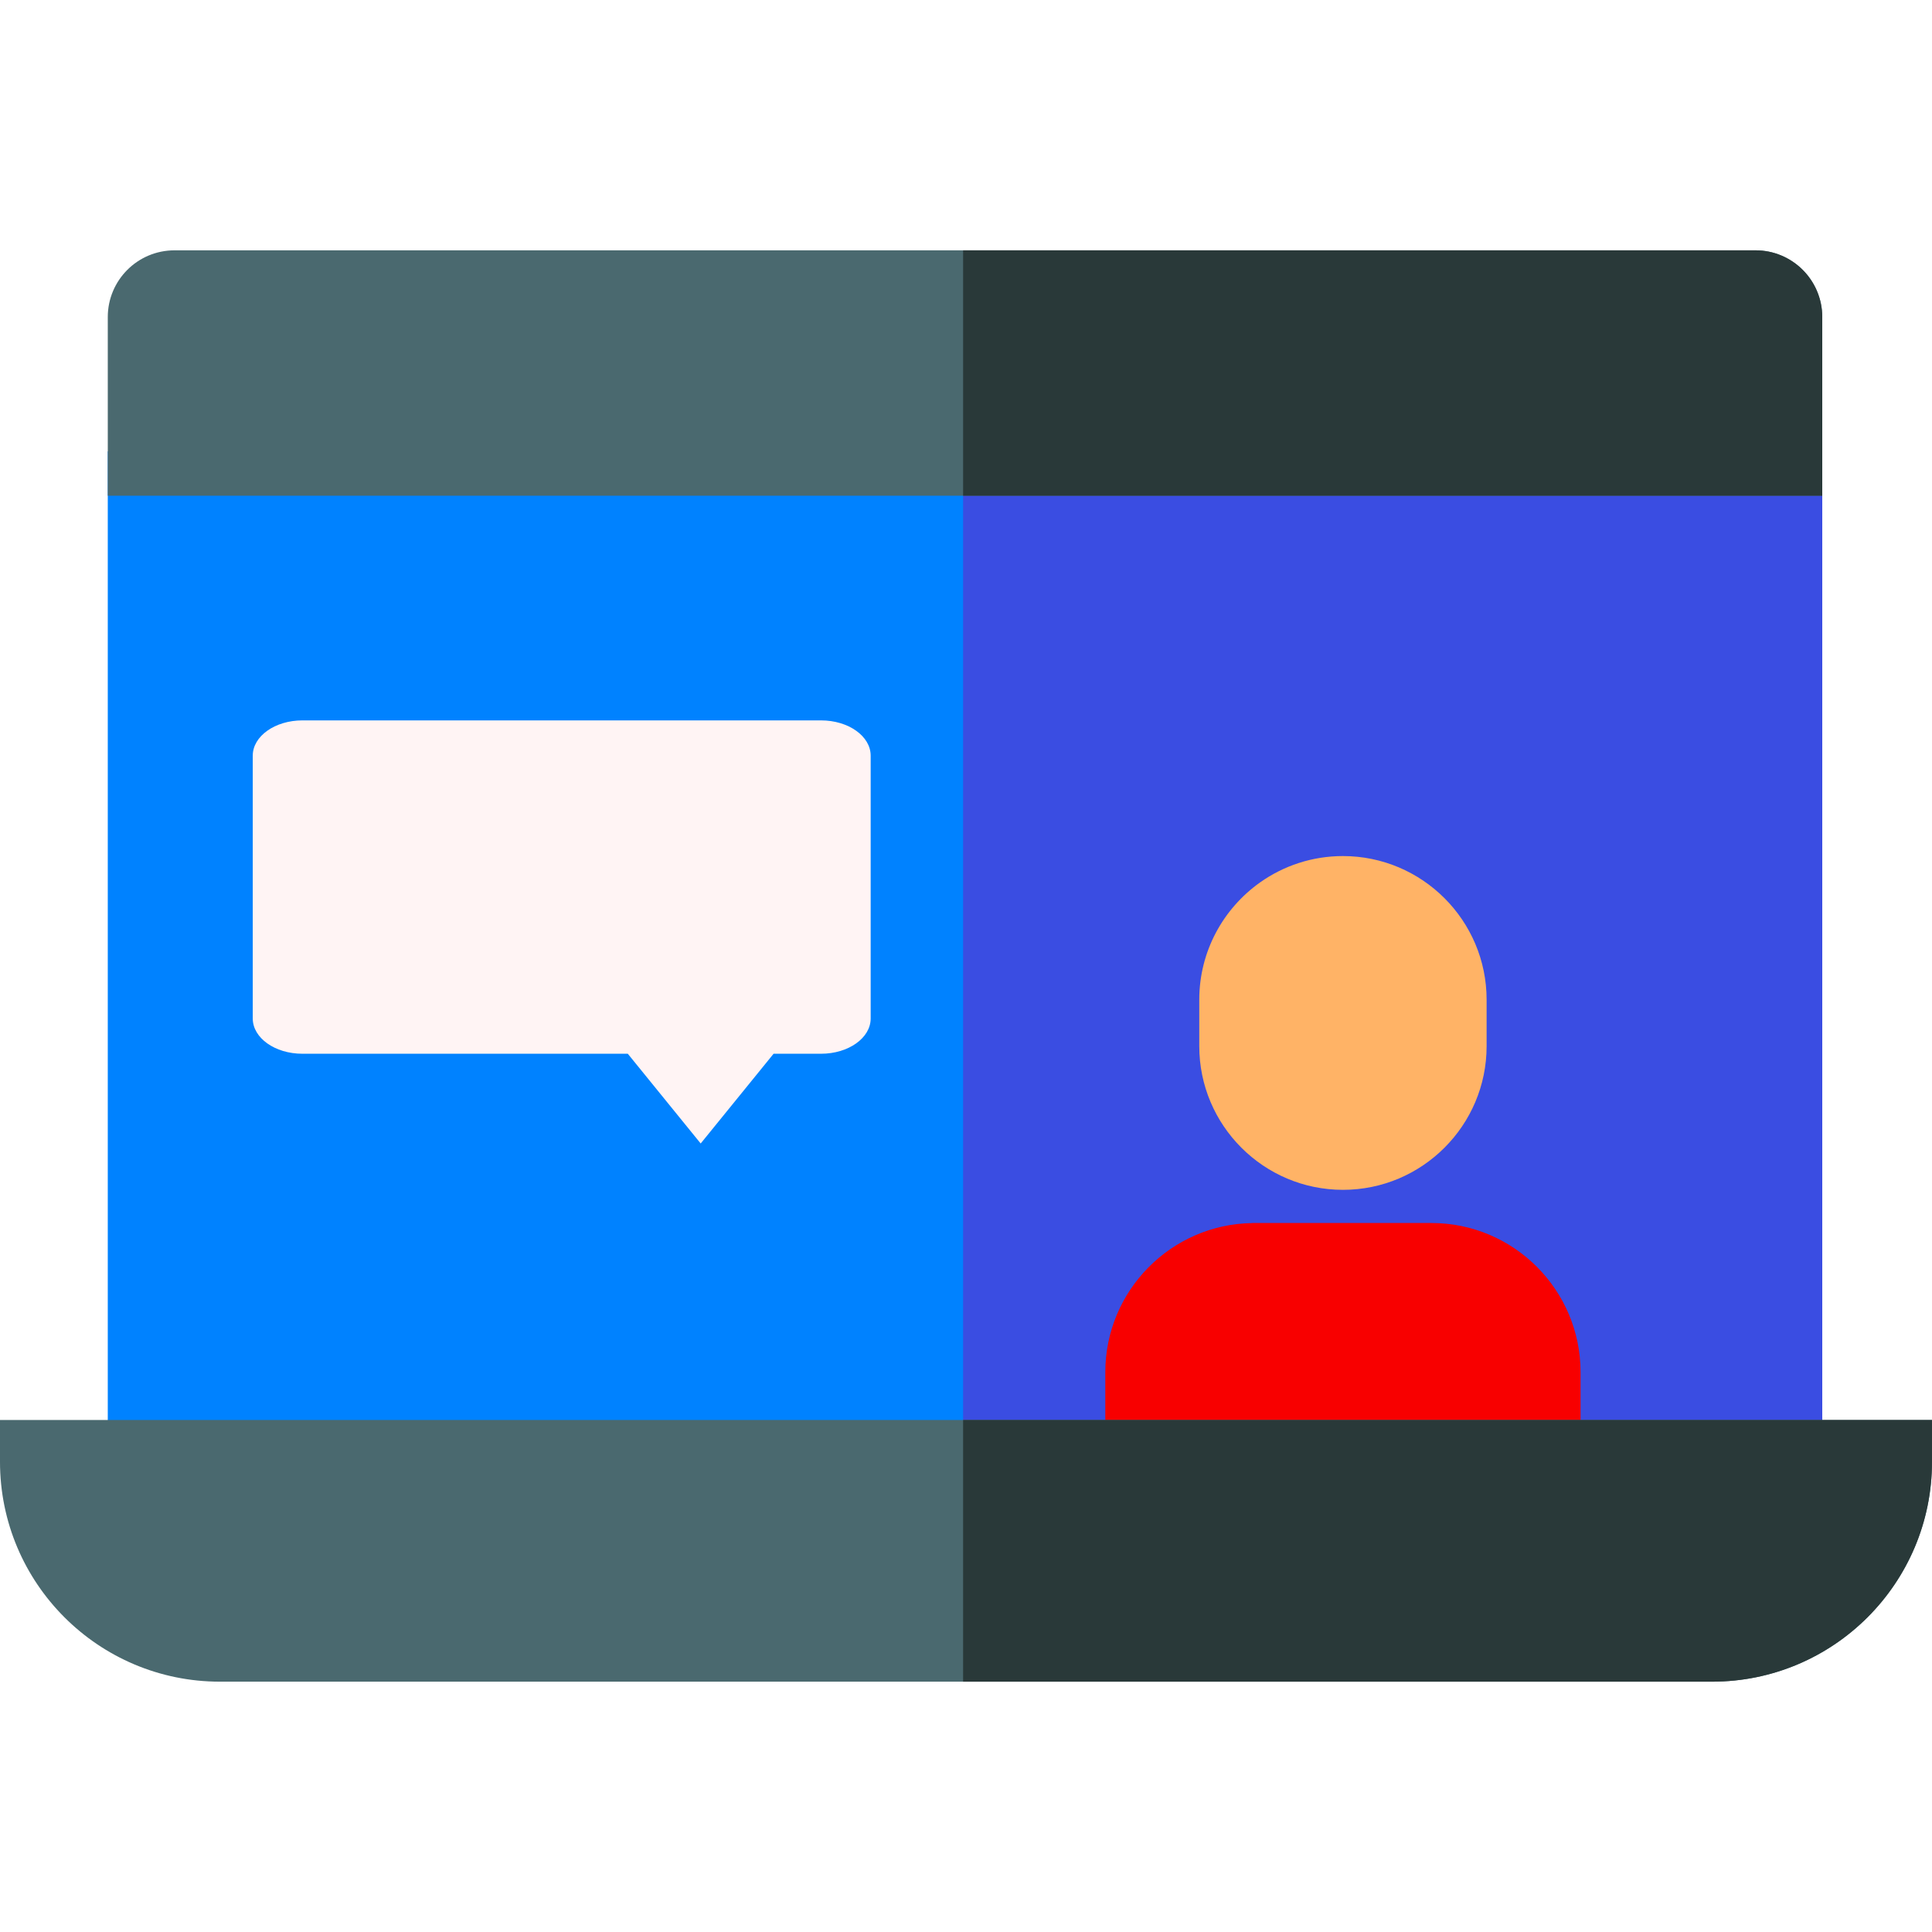
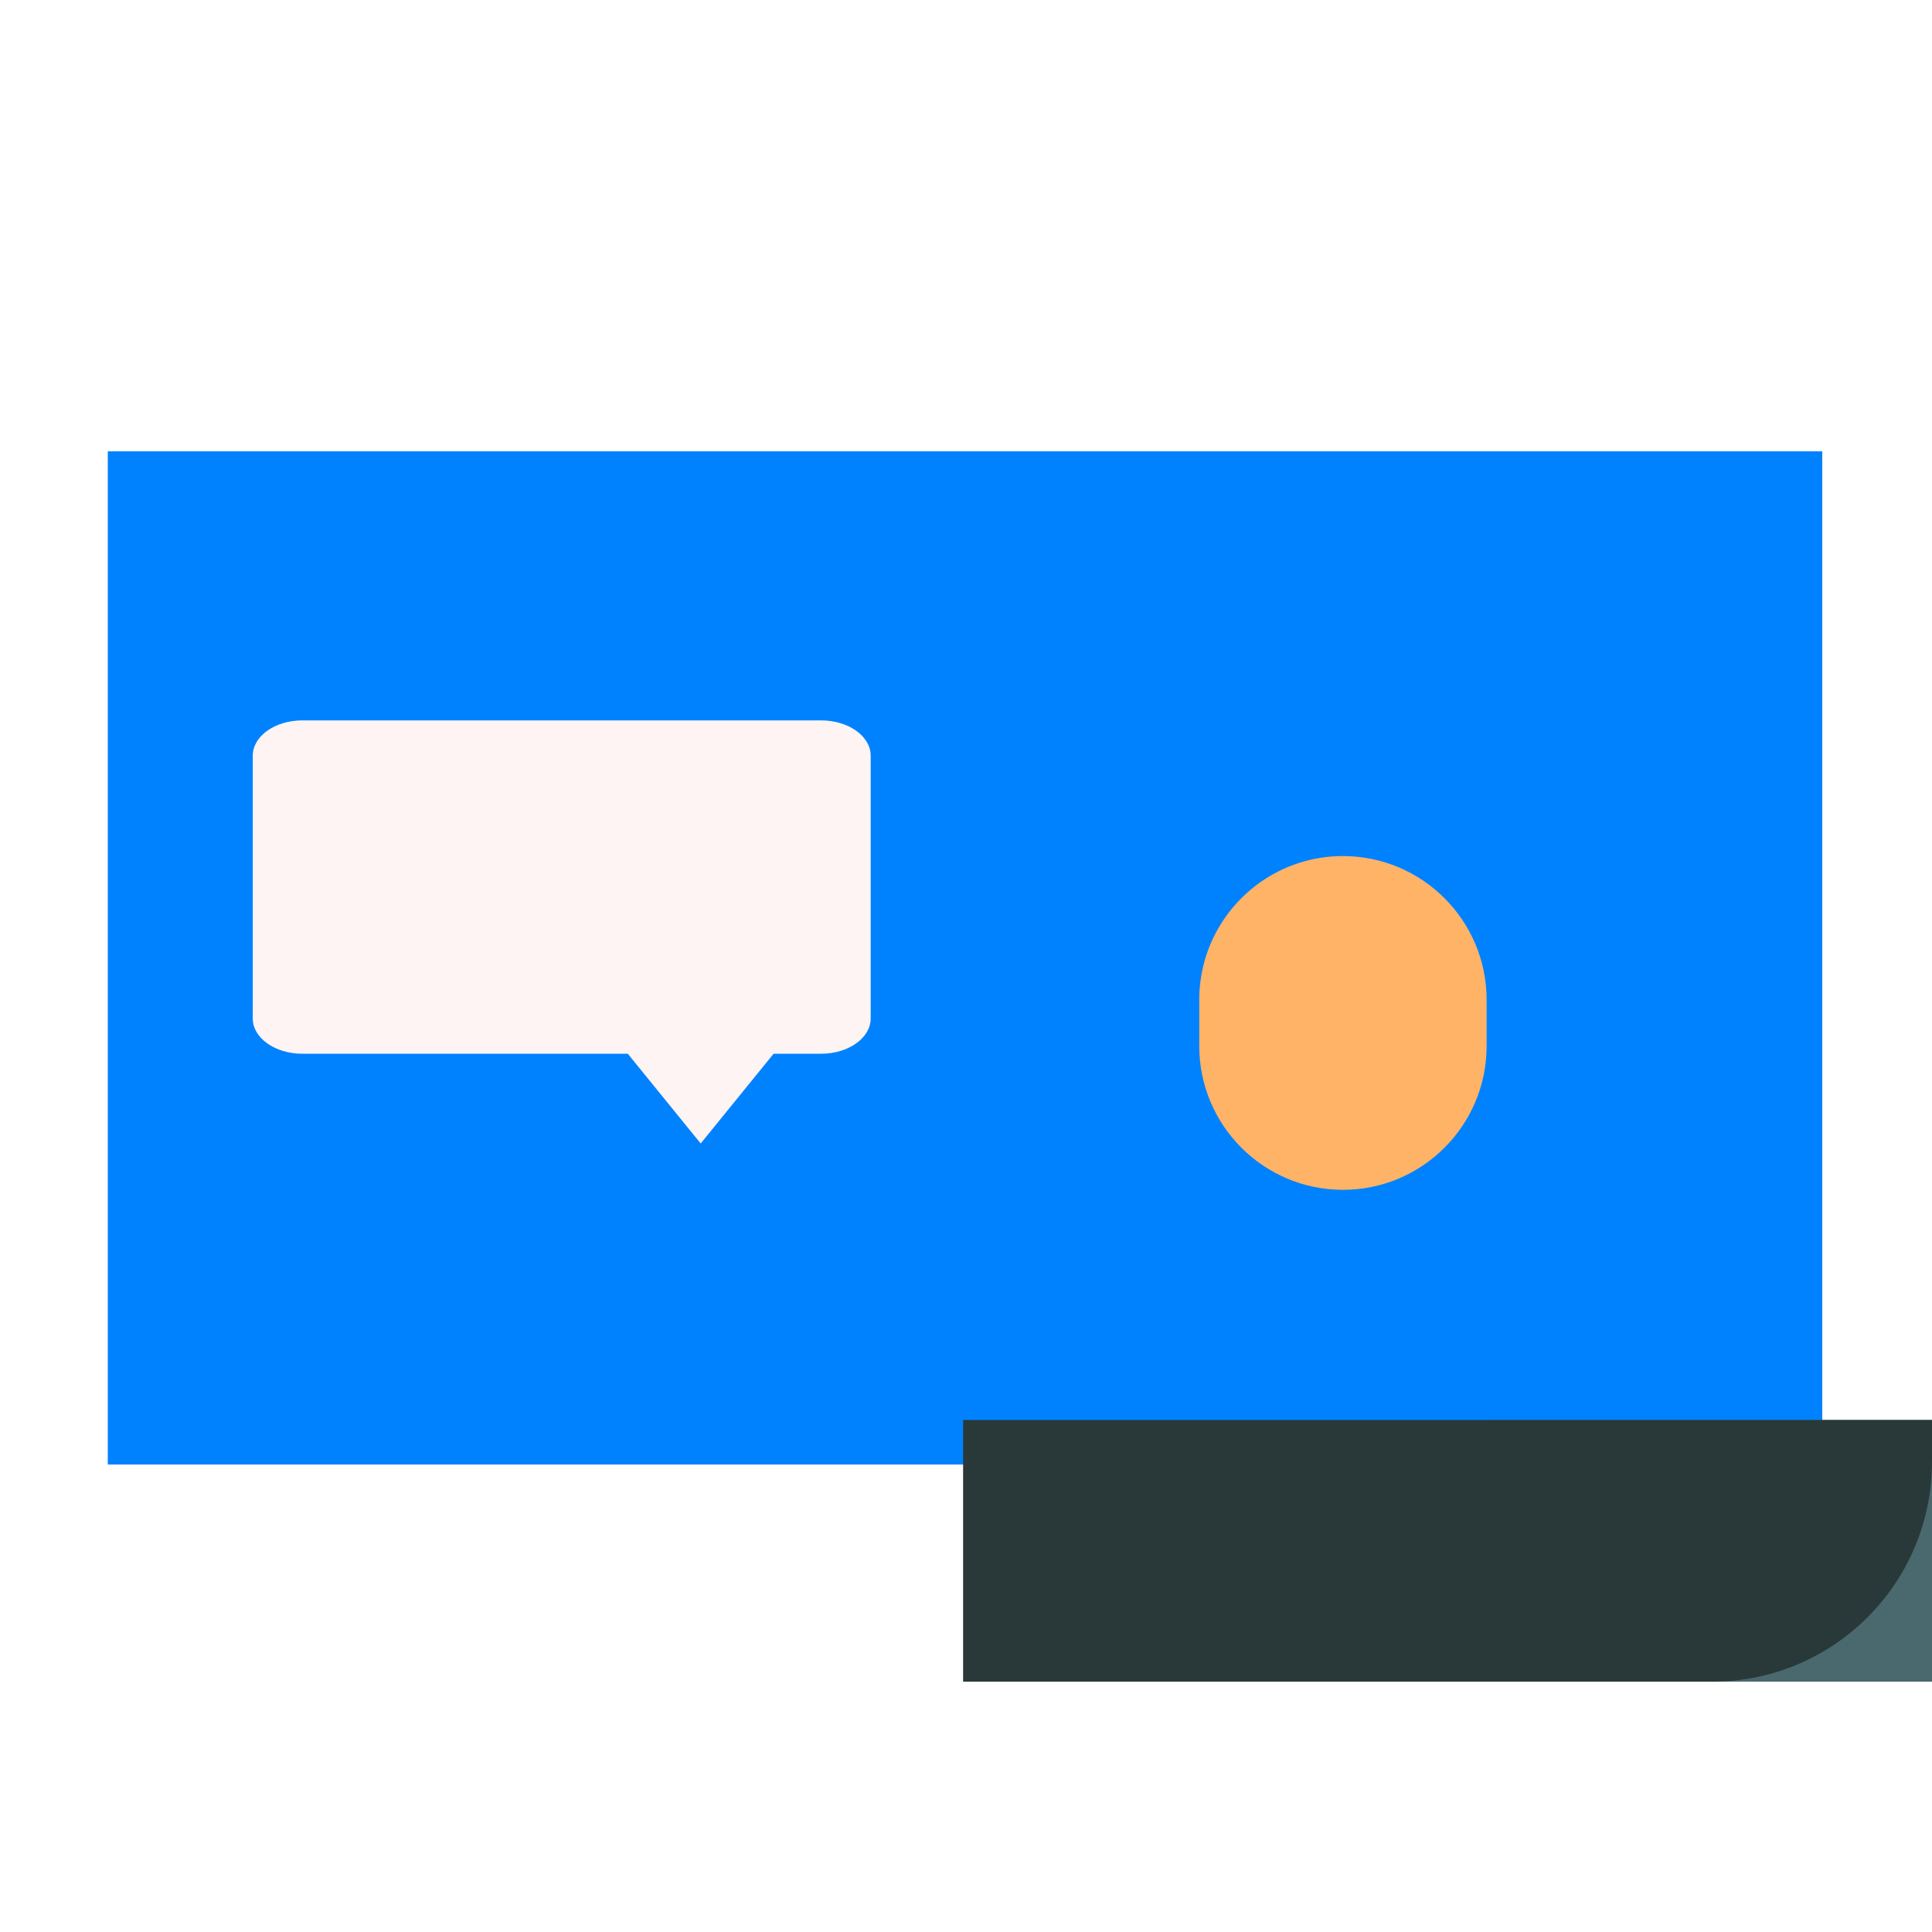
<svg xmlns="http://www.w3.org/2000/svg" id="Layer_1" enable-background="new 0 0 512.059 512.059" height="512" viewBox="0 0 512.059 512.059" width="512">
  <g>
    <path d="m28.566 119.625h454.406v268.536h-454.406z" fill="#0082ff" />
-     <path d="m255.262 119.625h227.711v268.536h-227.711z" fill="#3a4de2" />
    <path d="m217.611 190.932h-137.465c-7.268 0-13.155 4.188-13.155 9.353v69.651c0 5.164 5.887 9.35 13.155 9.35h86.245l19.32 23.785 19.321-23.785h12.577c7.267 0 13.156-4.185 13.156-9.35v-69.651c.002-5.165-5.887-9.353-13.154-9.353z" fill="#fff4f4" />
-     <path d="m379.37 324.145-.001.002.001-.005h-23.254-6.333-17.892l.008.019c-21.527.32-38.947 17.922-38.947 39.531v13.183h62.994l-.059-.299.102.299h62.926v-13.183c0-21.81-17.739-39.547-39.545-39.547z" fill="#f80000" />
    <path d="m355.935 226.891c-8.178 0-15.756 2.588-21.975 6.992v.004c-9.739 6.908-16.105 18.264-16.105 31.084v12.302c0 21 17.08 38.081 38.08 38.081 20.999 0 38.079-17.081 38.079-38.081v-7.908-4.394c0-21-17.08-38.08-38.079-38.08z" fill="#ffb366" />
-     <path d="m482.973 131.381h-454.407v-47.349c0-9.767 7.917-17.684 17.684-17.684h419.038c9.767 0 17.684 7.917 17.684 17.684v47.349z" fill="#4a696f" />
-     <path d="m453.771 445.711h-395.483c-32.192 0-58.288-26.096-58.288-58.288v-11.063h512.059v11.063c0 32.192-26.097 58.288-58.288 58.288z" fill="#4a696f" />
+     <path d="m453.771 445.711c-32.192 0-58.288-26.096-58.288-58.288v-11.063h512.059v11.063c0 32.192-26.097 58.288-58.288 58.288z" fill="#4a696f" />
    <g fill="#293939">
-       <path d="m465.289 66.348h-210.027v65.034h227.711v-47.35c0-9.767-7.917-17.684-17.684-17.684z" />
      <path d="m255.262 445.711h198.508c32.191 0 58.288-26.096 58.288-58.288v-11.063h-256.796z" />
    </g>
  </g>
</svg>